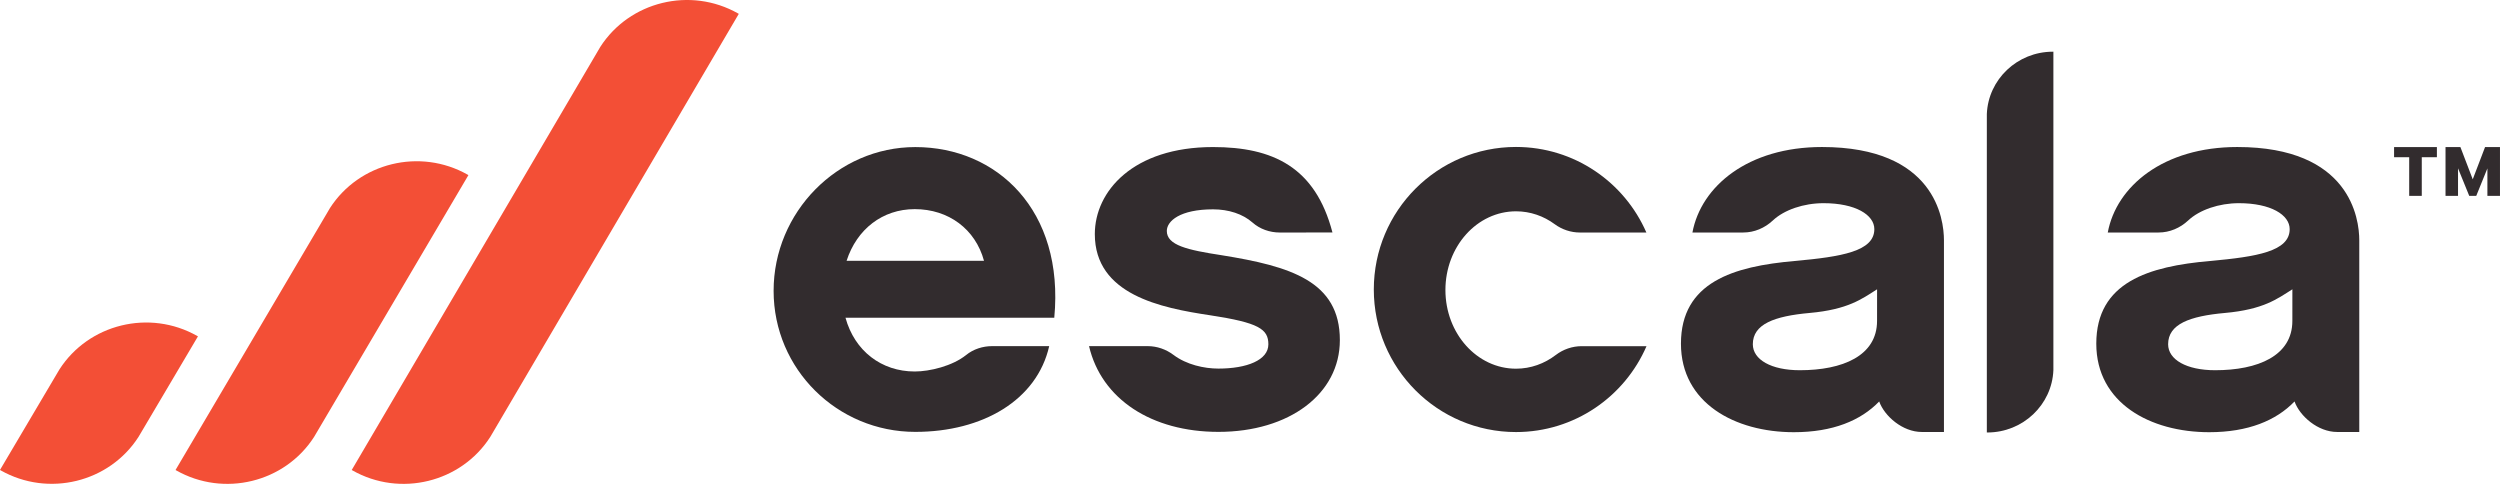
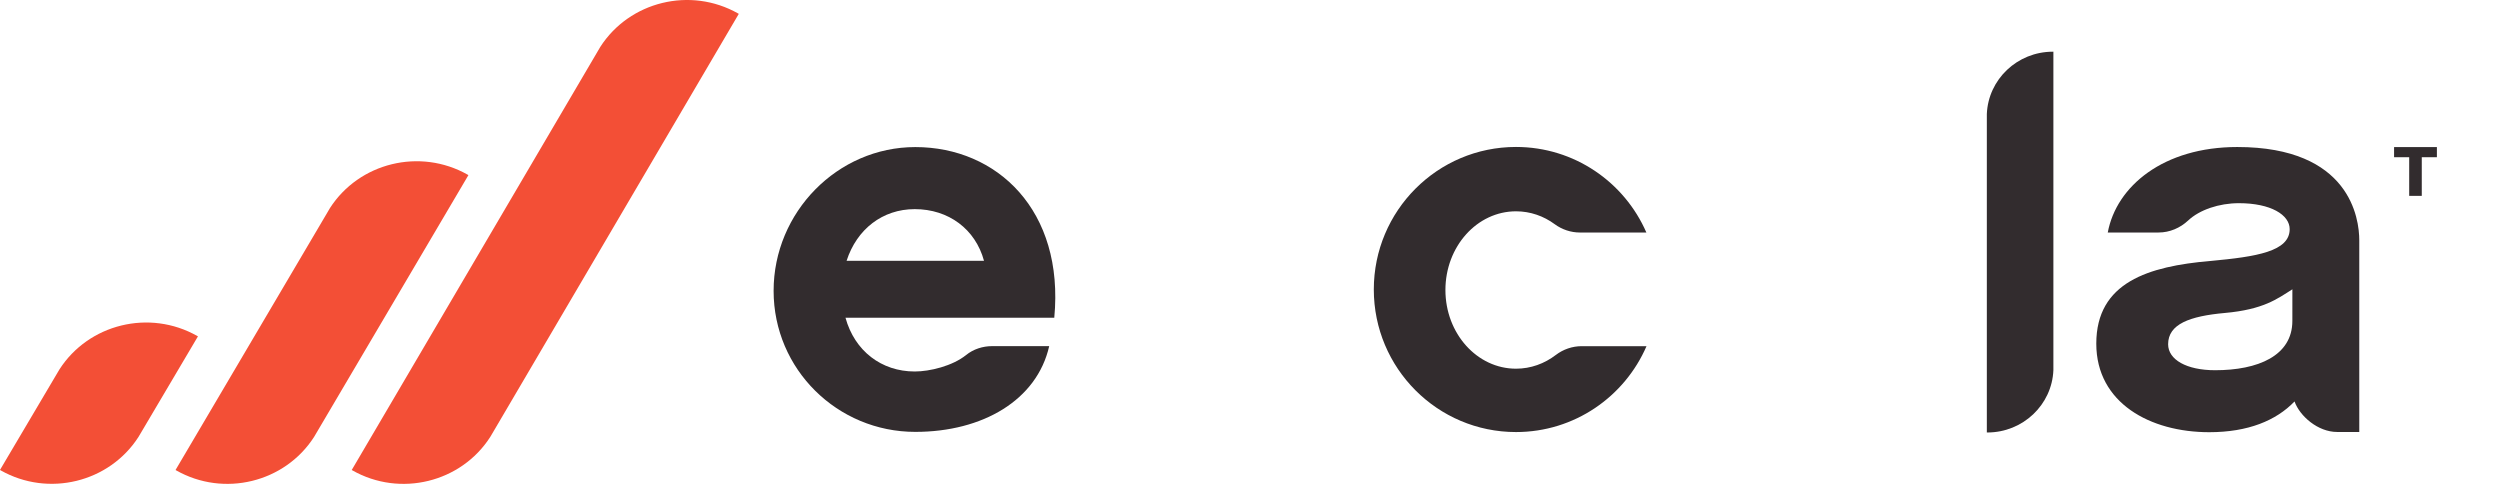
<svg xmlns="http://www.w3.org/2000/svg" width="124" height="24" viewBox="0 0 124 24" fill="none">
  <g clip-path="url(#clip0_1984_7174)">
    <path d="M36.611 0.668C34.24 -0.676 31.221 0.073 29.774 2.327L17.446 23.311V23.313H17.448C17.46 23.32 17.47 23.326 17.48 23.332C19.85 24.676 22.87 23.927 24.316 21.673L24.413 21.509L36.644 0.687C36.644 0.687 36.621 0.674 36.611 0.668Z" fill="#F34F36" />
    <path d="M23.2 8.666C20.829 7.322 17.81 8.071 16.363 10.325L16.267 10.489L8.707 23.311V23.313H8.709C8.72 23.319 8.73 23.326 8.74 23.332C11.111 24.676 14.13 23.927 15.577 21.673L23.233 8.687C23.233 8.685 23.212 8.672 23.2 8.666Z" fill="#F34F36" />
    <path d="M9.818 16.684C9.806 16.678 9.795 16.671 9.785 16.665C7.414 15.321 4.395 16.07 2.948 18.324L0 23.308V23.31H0.002C0.013 23.317 0.023 23.323 0.033 23.33C2.404 24.673 5.423 23.924 6.87 21.67L9.818 16.684Z" fill="#F34F36" />
-     <path d="M86.466 11.532C87.015 11.532 87.534 11.309 87.932 10.936C88.5 10.404 89.467 10.078 90.449 10.078C92.03 10.078 92.967 10.656 92.967 11.366C92.967 12.47 91.333 12.734 89.029 12.944C85.975 13.208 83.375 13.996 83.375 17.046C83.375 19.991 86.054 21.437 88.974 21.437C90.904 21.437 92.297 20.859 93.208 19.912C93.468 20.641 94.369 21.426 95.32 21.426H96.42C96.42 21.426 96.42 19.145 96.42 18.964V11.92C96.42 10.842 95.969 7.292 90.368 7.292C86.711 7.292 84.374 9.23 83.944 11.534L86.466 11.532ZM93.102 15.917C93.102 17.653 91.386 18.363 89.271 18.363C87.851 18.363 86.94 17.837 86.94 17.075C86.94 16.075 88.009 15.68 89.754 15.523C91.67 15.352 92.354 14.823 93.103 14.349L93.102 15.917Z" fill="#322C2E" />
-     <path d="M63.479 11.533C62.979 11.533 62.492 11.363 62.122 11.036C61.644 10.614 60.942 10.383 60.167 10.383C58.541 10.383 57.874 10.958 57.874 11.456C57.874 12.163 58.886 12.397 60.594 12.659C64.005 13.208 66.457 13.941 66.457 16.87C66.457 19.539 63.952 21.421 60.433 21.421C57.128 21.421 54.634 19.804 54.016 17.168H56.924C57.39 17.168 57.838 17.326 58.208 17.605C58.848 18.088 59.726 18.282 60.433 18.282C61.844 18.282 62.911 17.863 62.911 17.079C62.911 16.32 62.432 16.006 60.033 15.639C57.581 15.273 54.303 14.618 54.303 11.611C54.303 9.492 56.196 7.294 60.166 7.294C63.129 7.294 65.242 8.281 66.09 11.531L63.479 11.533Z" fill="#322C2E" />
    <path d="M71.693 14.384C71.693 12.228 73.26 10.481 75.195 10.481C75.903 10.481 76.564 10.715 77.114 11.12C77.476 11.386 77.914 11.533 78.365 11.533H81.66C80.572 9.035 78.086 7.289 75.193 7.289C71.298 7.289 68.141 10.454 68.141 14.359C68.141 18.264 71.298 21.43 75.193 21.43C78.093 21.43 80.583 19.676 81.667 17.17H78.453C77.987 17.17 77.537 17.326 77.169 17.606C76.607 18.036 75.926 18.287 75.193 18.287C73.26 18.287 71.693 16.54 71.693 14.384Z" fill="#322C2E" />
    <path d="M101.848 2.564C101.84 2.564 101.832 2.564 101.823 2.564C100.057 2.564 98.615 3.94 98.547 5.658V21.451C98.555 21.451 98.564 21.451 98.572 21.451C100.339 21.451 101.78 20.076 101.848 18.358V2.564Z" fill="#322C2E" />
    <path d="M49.213 17.168C48.743 17.168 48.282 17.316 47.919 17.609C47.245 18.153 46.114 18.426 45.376 18.426H45.37C43.72 18.426 42.389 17.407 41.936 15.759L52.292 15.761C52.798 10.426 49.445 7.295 45.399 7.295C41.538 7.295 38.371 10.529 38.371 14.425C38.371 18.322 41.538 21.421 45.397 21.421H45.404C48.74 21.421 51.434 19.845 52.04 17.168H49.213ZM41.991 12.935C42.497 11.367 43.775 10.373 45.372 10.373C47.049 10.373 48.38 11.366 48.806 12.935H41.991Z" fill="#322C2E" />
    <path d="M107.066 11.532C107.615 11.532 108.135 11.309 108.533 10.936C109.1 10.404 110.068 10.078 111.05 10.078C112.631 10.078 113.568 10.656 113.568 11.366C113.568 12.47 111.934 12.734 109.63 12.944C106.575 13.208 103.976 13.996 103.976 17.046C103.976 19.991 106.655 21.437 109.575 21.437C111.504 21.437 112.898 20.859 113.809 19.912C114.069 20.641 114.97 21.426 115.921 21.426H117.02C117.02 21.426 117.02 19.145 117.02 18.964V11.92C117.02 10.842 116.569 7.292 110.968 7.292C107.312 7.292 104.974 9.23 104.545 11.534L107.066 11.532ZM113.701 15.917C113.701 17.653 111.985 18.363 109.87 18.363C108.45 18.363 107.539 17.837 107.539 17.075C107.539 16.075 108.608 15.68 110.353 15.523C112.269 15.352 112.953 14.823 113.702 14.349L113.701 15.917Z" fill="#322C2E" />
    <path d="M118.746 7.798H119.496V9.715H120.12V7.798H120.87V7.295H118.746V7.798Z" fill="#322C2E" />
-     <path d="M121.298 7.295V9.715H121.918V8.348L122.474 9.715H122.822L123.375 8.352V9.715H123.999V7.295H123.259L122.648 8.894L122.036 7.295H121.298Z" fill="#322C2E" />
  </g>
  <defs>
    <clipPath id="clip0_1984_7174">
      <rect width="124" height="24" fill="white" />
    </clipPath>
  </defs>
</svg>